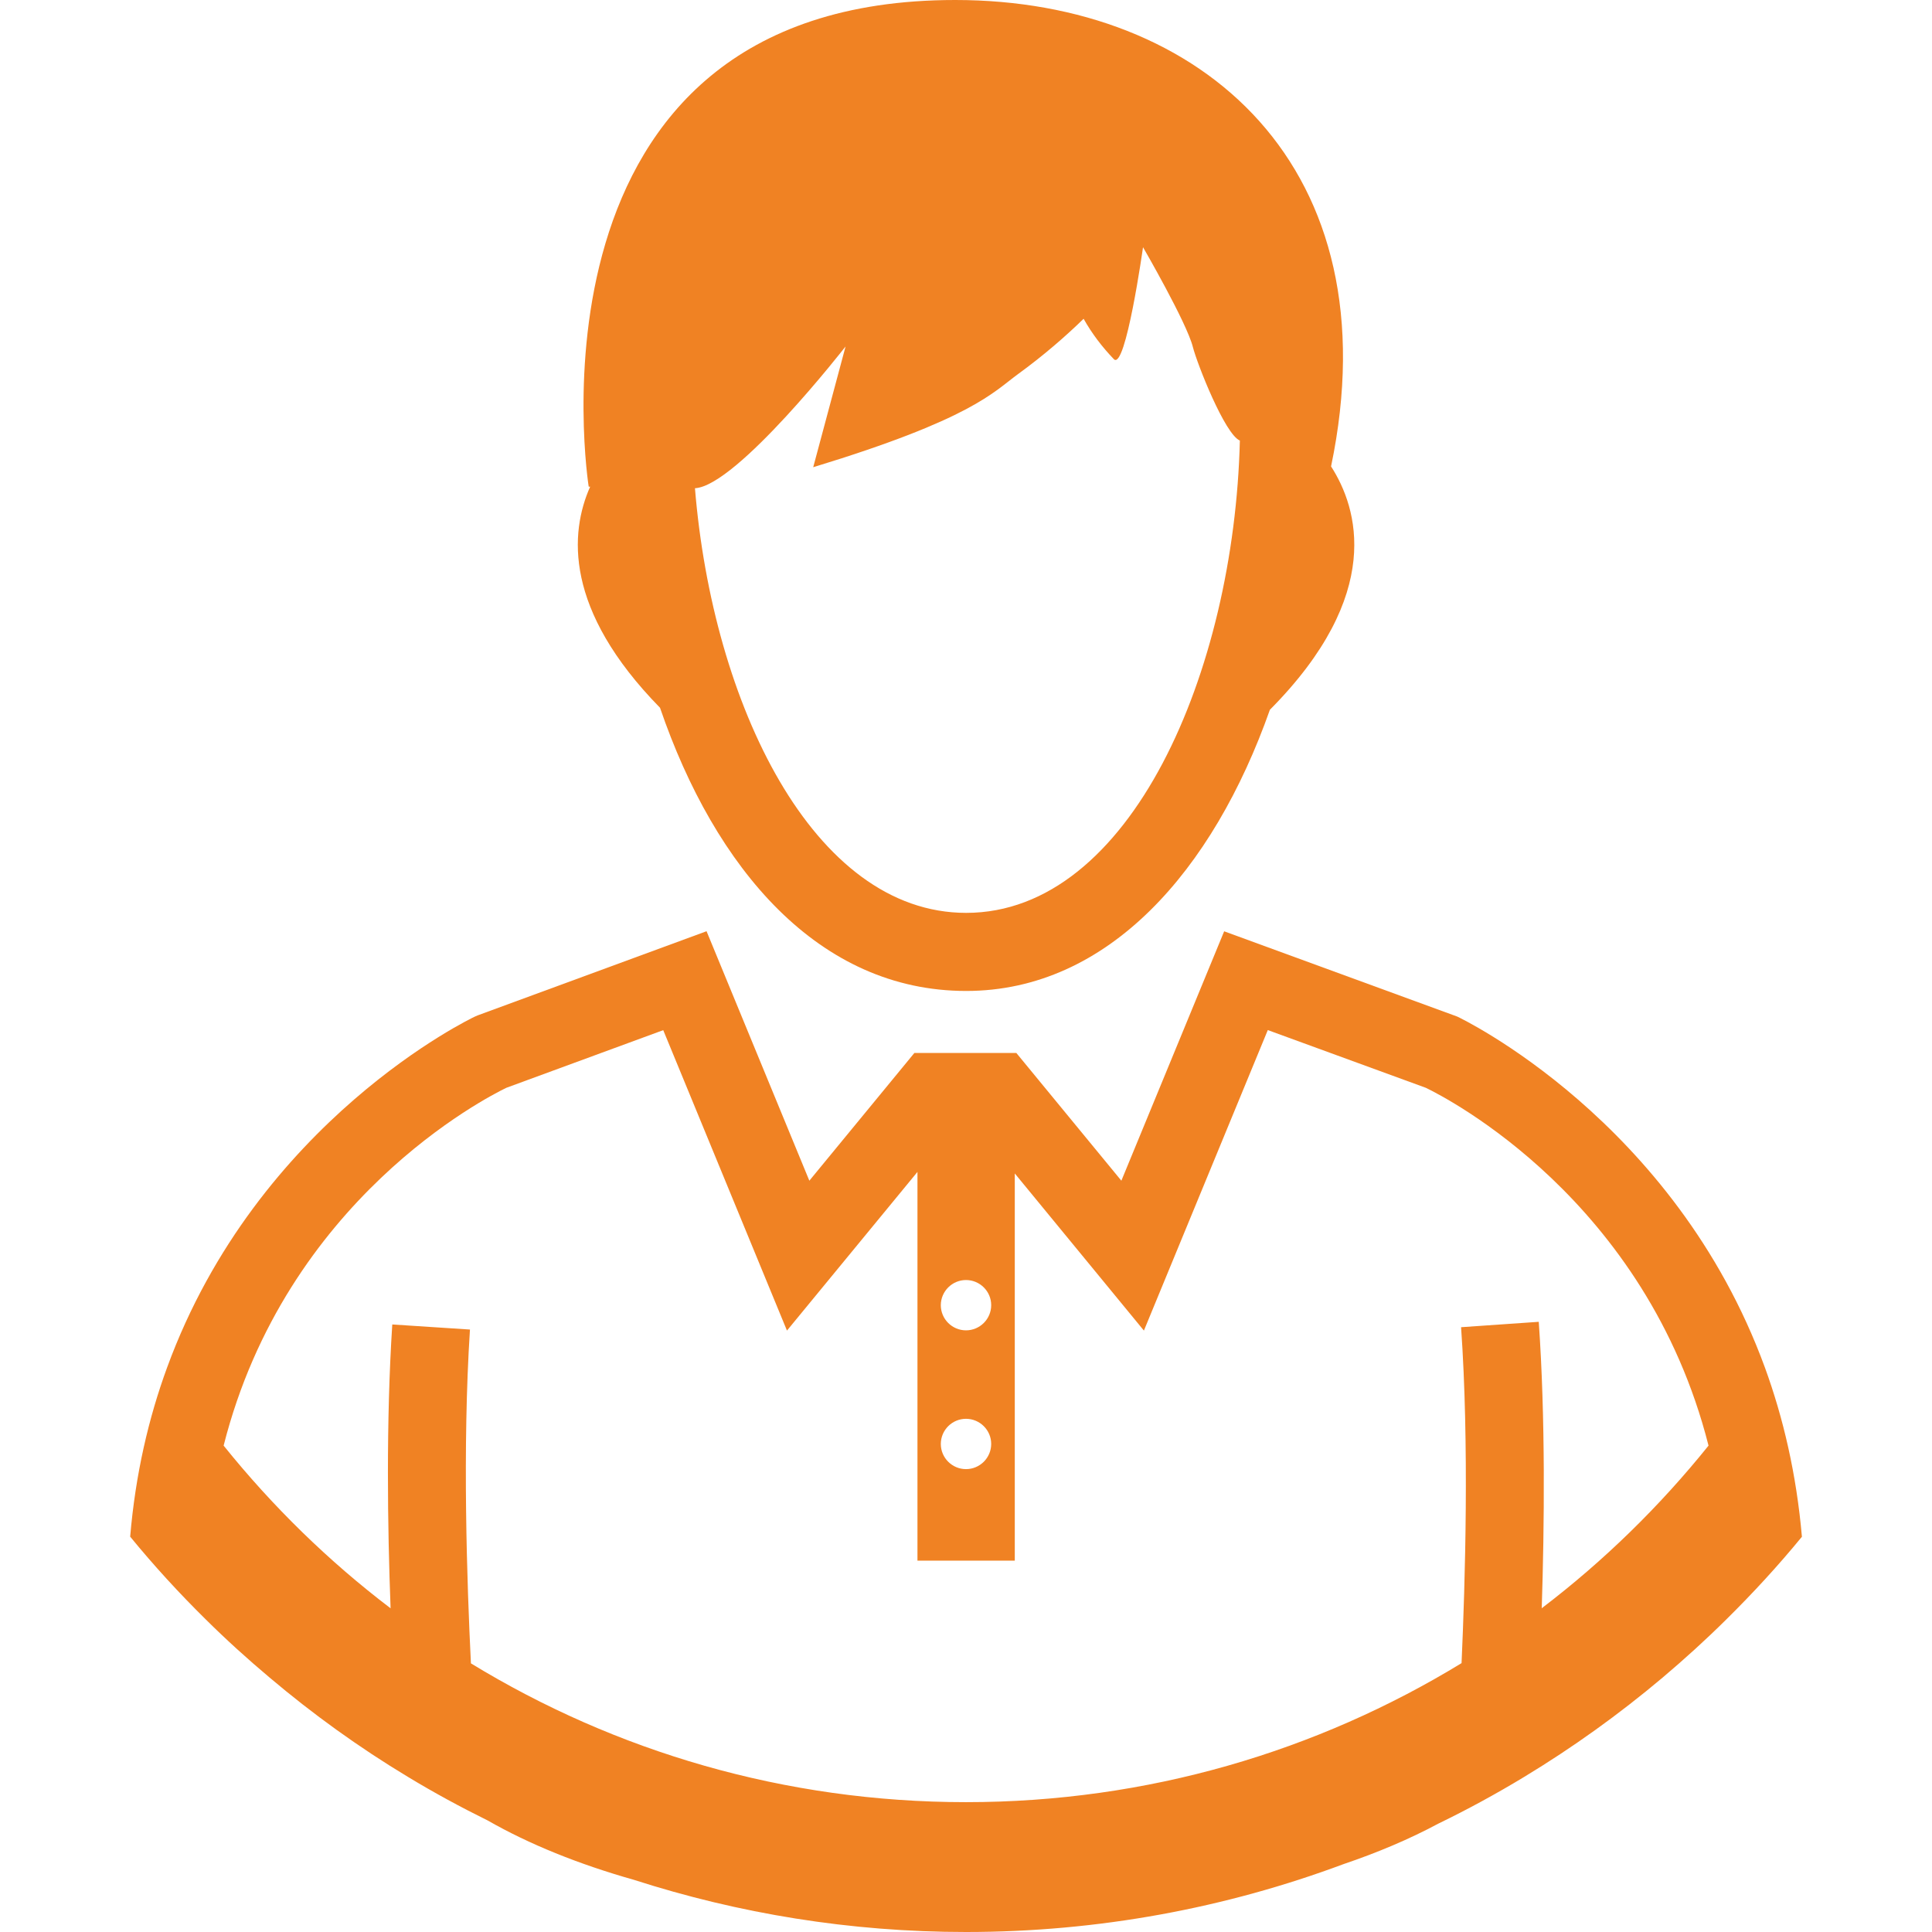
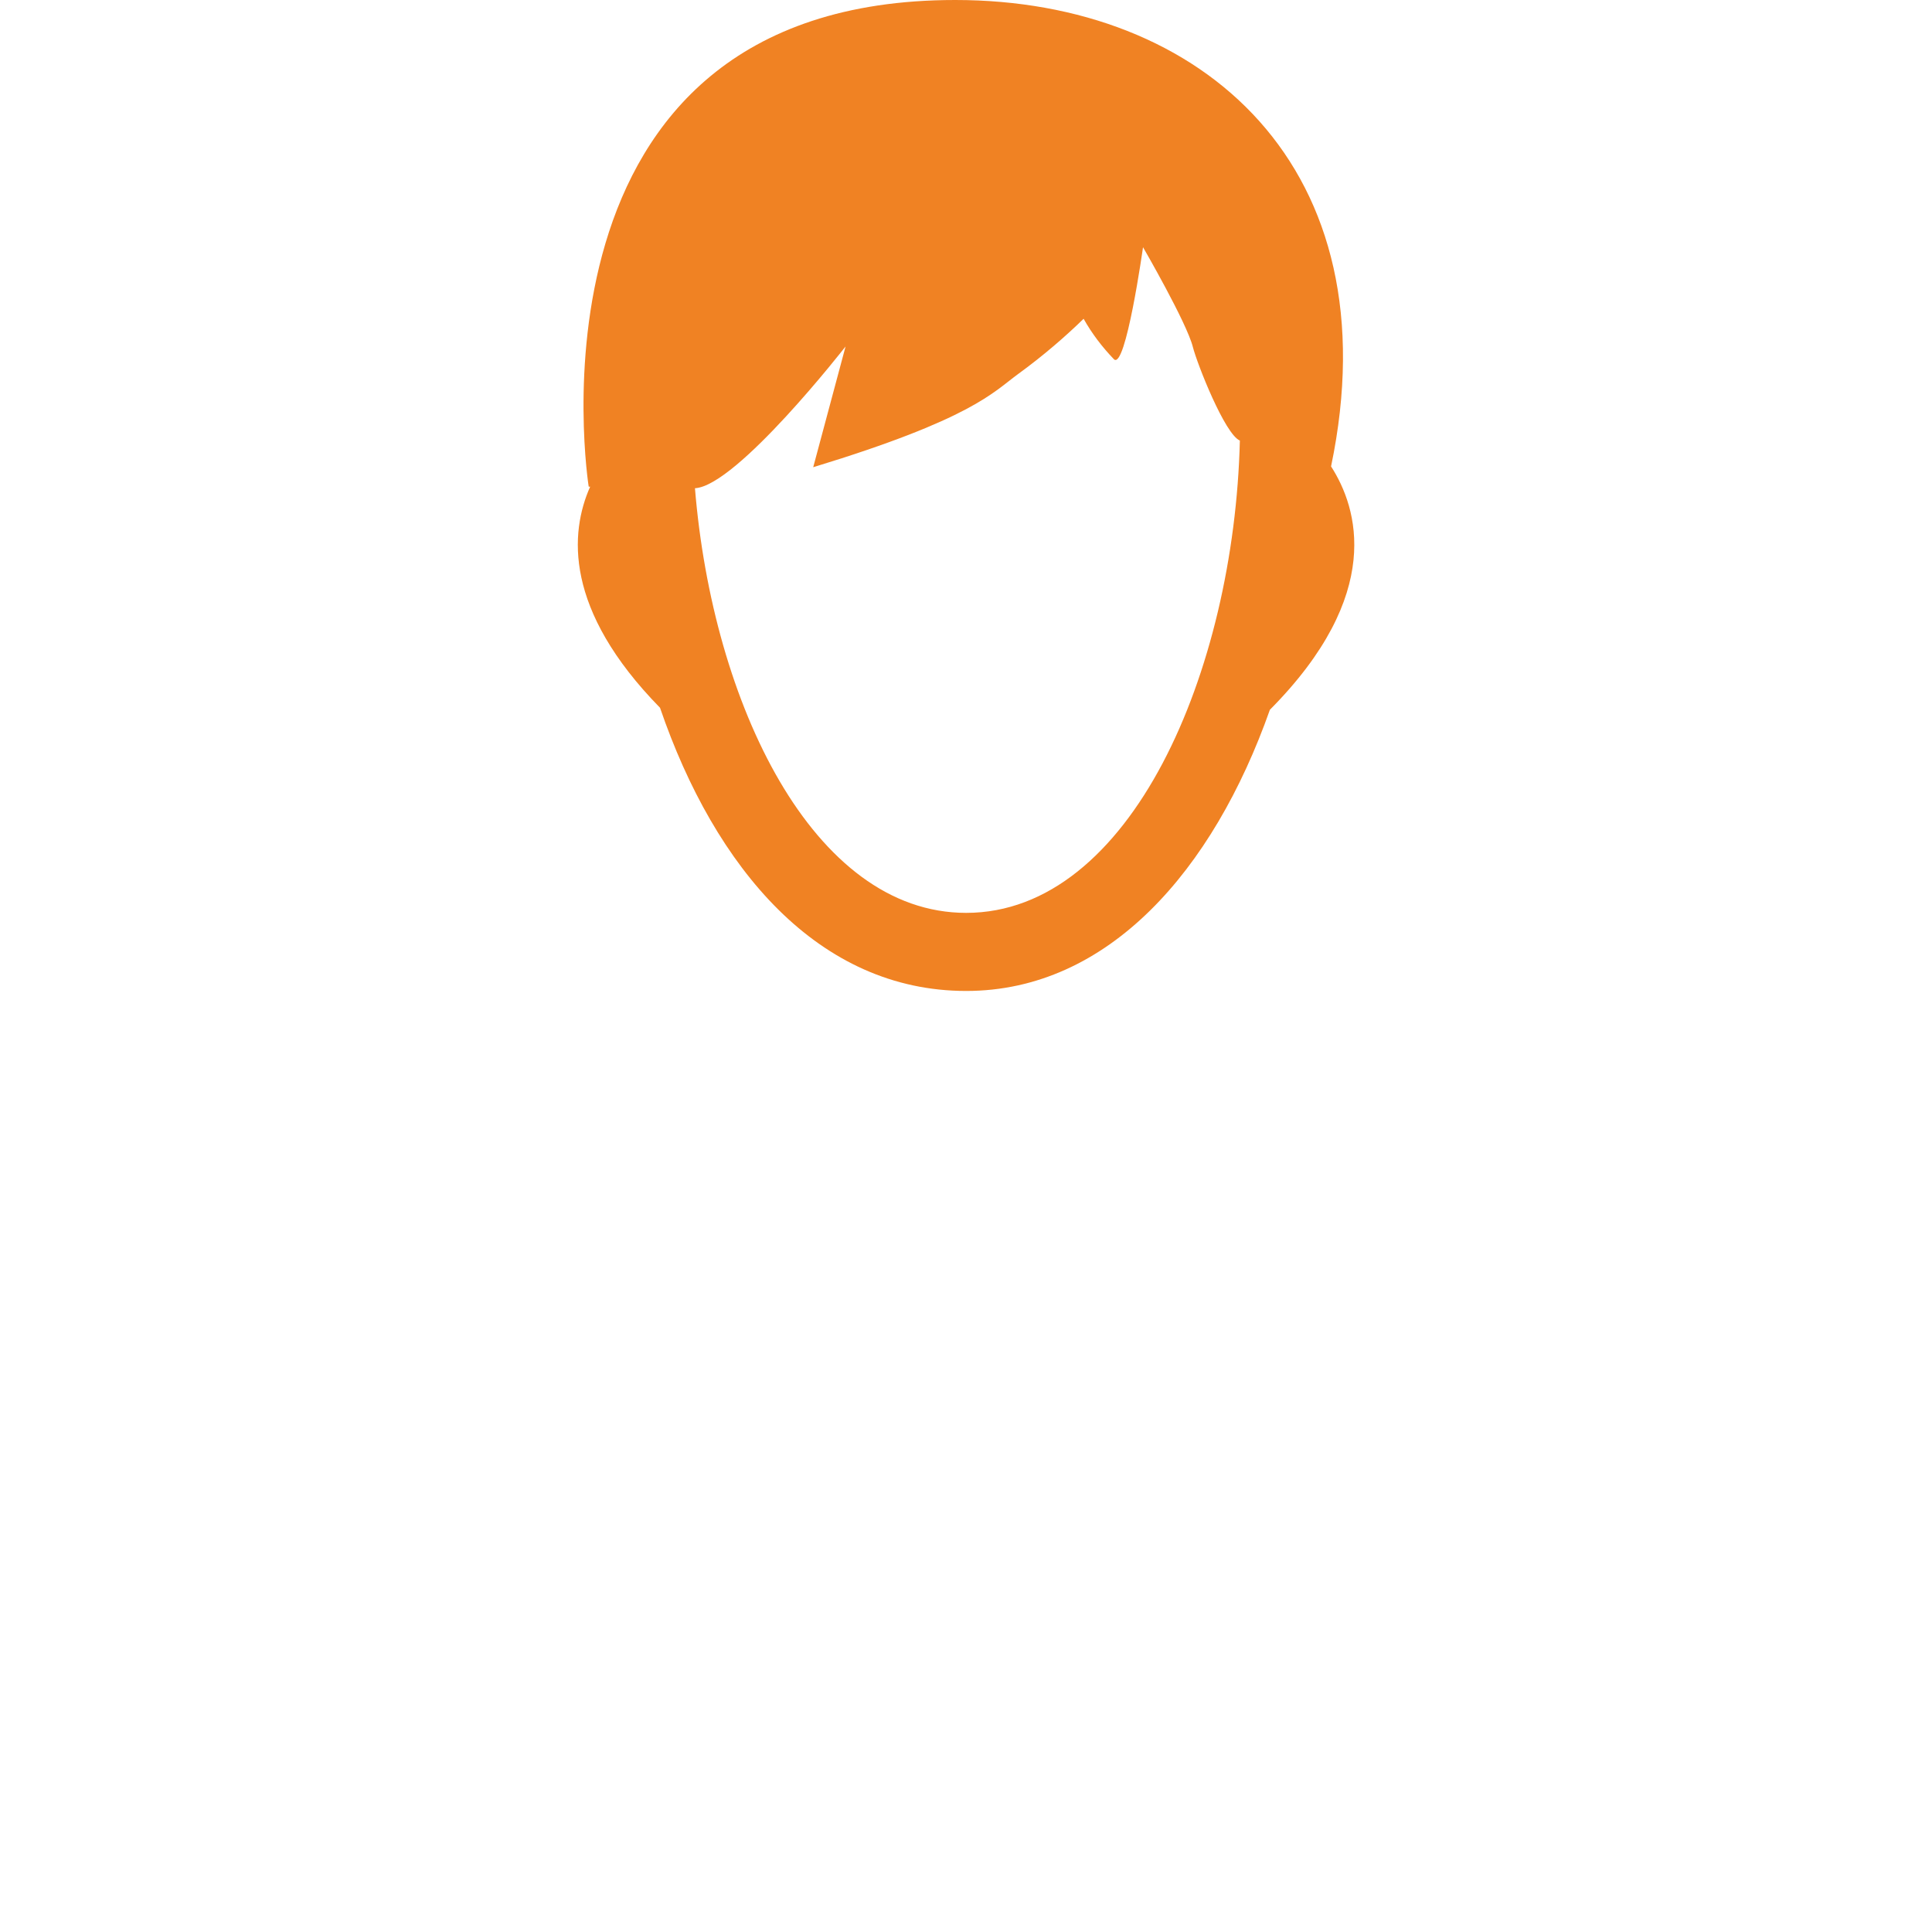
<svg xmlns="http://www.w3.org/2000/svg" viewBox="0 0 24.00 24.00" data-guides="{&quot;vertical&quot;:[],&quot;horizontal&quot;:[]}">
  <defs />
  <path fill="#f08223" stroke="none" fill-opacity="1" stroke-width="1" stroke-opacity="1" color="rgb(51, 51, 51)" id="tSvg1803f432b51" title="Path 14" d="M8.199 8.792C8.883 10.791 10.17 12.31 12.002 12.31C13.766 12.31 15.07 10.813 15.775 8.817C17.201 7.38 16.865 6.307 16.535 5.794C17.309 2.088 14.945 0 11.867 0C6.35 0 7.313 6.045 7.313 6.045C7.319 6.045 7.325 6.045 7.331 6.046C7.078 6.616 7.004 7.572 8.199 8.792ZM10.504 4.304C10.37 4.804 10.236 5.304 10.102 5.804C12.073 5.203 12.336 4.874 12.645 4.648C12.967 4.414 13.239 4.176 13.461 3.96C13.563 4.142 13.69 4.309 13.836 4.461C13.982 4.614 14.199 3.071 14.199 3.071C14.199 3.071 14.742 4.008 14.818 4.31C14.873 4.525 15.216 5.394 15.402 5.473C15.332 8.341 14.045 11.34 12.002 11.34C10.098 11.34 8.852 8.739 8.633 6.065C9.154 6.037 10.504 4.304 10.504 4.304Z" />
-   <path fill="#f08223" stroke="none" fill-opacity="1" stroke-width="1" stroke-opacity="1" color="rgb(51, 51, 51)" id="tSvg196bfff4f09" title="Path 15" d="M21.924 16.987C20.799 13.912 18.137 12.644 18.102 12.628C17.137 12.275 16.172 11.922 15.207 11.569C14.781 12.602 14.356 13.634 13.93 14.667C13.495 14.138 13.06 13.609 12.625 13.08C12.203 13.08 11.781 13.08 11.359 13.08C10.924 13.609 10.489 14.138 10.054 14.667C9.628 13.634 9.203 12.601 8.777 11.568C7.83 11.916 6.882 12.265 5.935 12.613C5.923 12.618 5.912 12.623 5.9 12.628C5.865 12.644 3.201 13.913 2.076 16.987C1.847 17.612 1.683 18.311 1.617 19.089C1.91 19.447 2.224 19.79 2.555 20.116C2.809 20.368 3.075 20.609 3.35 20.84C3.887 21.294 4.461 21.708 5.069 22.074C5.389 22.268 5.721 22.448 6.059 22.615C6.575 22.91 7.186 23.157 7.875 23.352C9.176 23.771 10.561 24 12 24C13.65 24 15.23 23.701 16.689 23.157C17.111 23.014 17.507 22.847 17.867 22.654C18.232 22.477 18.588 22.283 18.933 22.074C19.538 21.708 20.113 21.295 20.652 20.841C20.925 20.61 21.191 20.369 21.445 20.117C21.775 19.791 22.09 19.449 22.384 19.09C22.316 18.311 22.152 17.612 21.924 16.987ZM12 15.901C12.172 15.901 12.313 16.041 12.313 16.213C12.313 16.386 12.172 16.526 12 16.526C11.828 16.526 11.687 16.386 11.687 16.213C11.688 16.041 11.828 15.901 12 15.901ZM12 17.625C12.172 17.625 12.313 17.765 12.313 17.937C12.313 18.11 12.172 18.25 12 18.25C11.828 18.25 11.687 18.11 11.687 17.937C11.688 17.764 11.828 17.625 12 17.625ZM19.152 19.978C19.185 18.96 19.199 17.616 19.115 16.42C18.793 16.442 18.472 16.465 18.15 16.487C18.252 17.935 18.201 19.654 18.156 20.66C16.363 21.755 14.256 22.387 12 22.387C9.748 22.387 7.643 21.757 5.85 20.663C5.801 19.674 5.743 17.985 5.838 16.516C5.516 16.495 5.195 16.474 4.873 16.453C4.795 17.657 4.814 18.978 4.852 19.979C4.081 19.393 3.385 18.713 2.778 17.958C3.553 14.901 6.04 13.634 6.29 13.513C6.94 13.274 7.589 13.036 8.239 12.797C8.751 14.041 9.264 15.285 9.776 16.529C10.316 15.872 10.857 15.215 11.397 14.558C11.397 16.168 11.397 17.777 11.397 19.387C11.8 19.387 12.203 19.387 12.606 19.387C12.606 17.784 12.606 16.18 12.606 14.577C13.141 15.228 13.675 15.878 14.21 16.529C14.723 15.285 15.236 14.04 15.749 12.796C16.403 13.035 17.058 13.274 17.712 13.513C17.972 13.638 20.45 14.907 21.224 17.958C20.617 18.713 19.922 19.392 19.152 19.978Z" />
</svg>